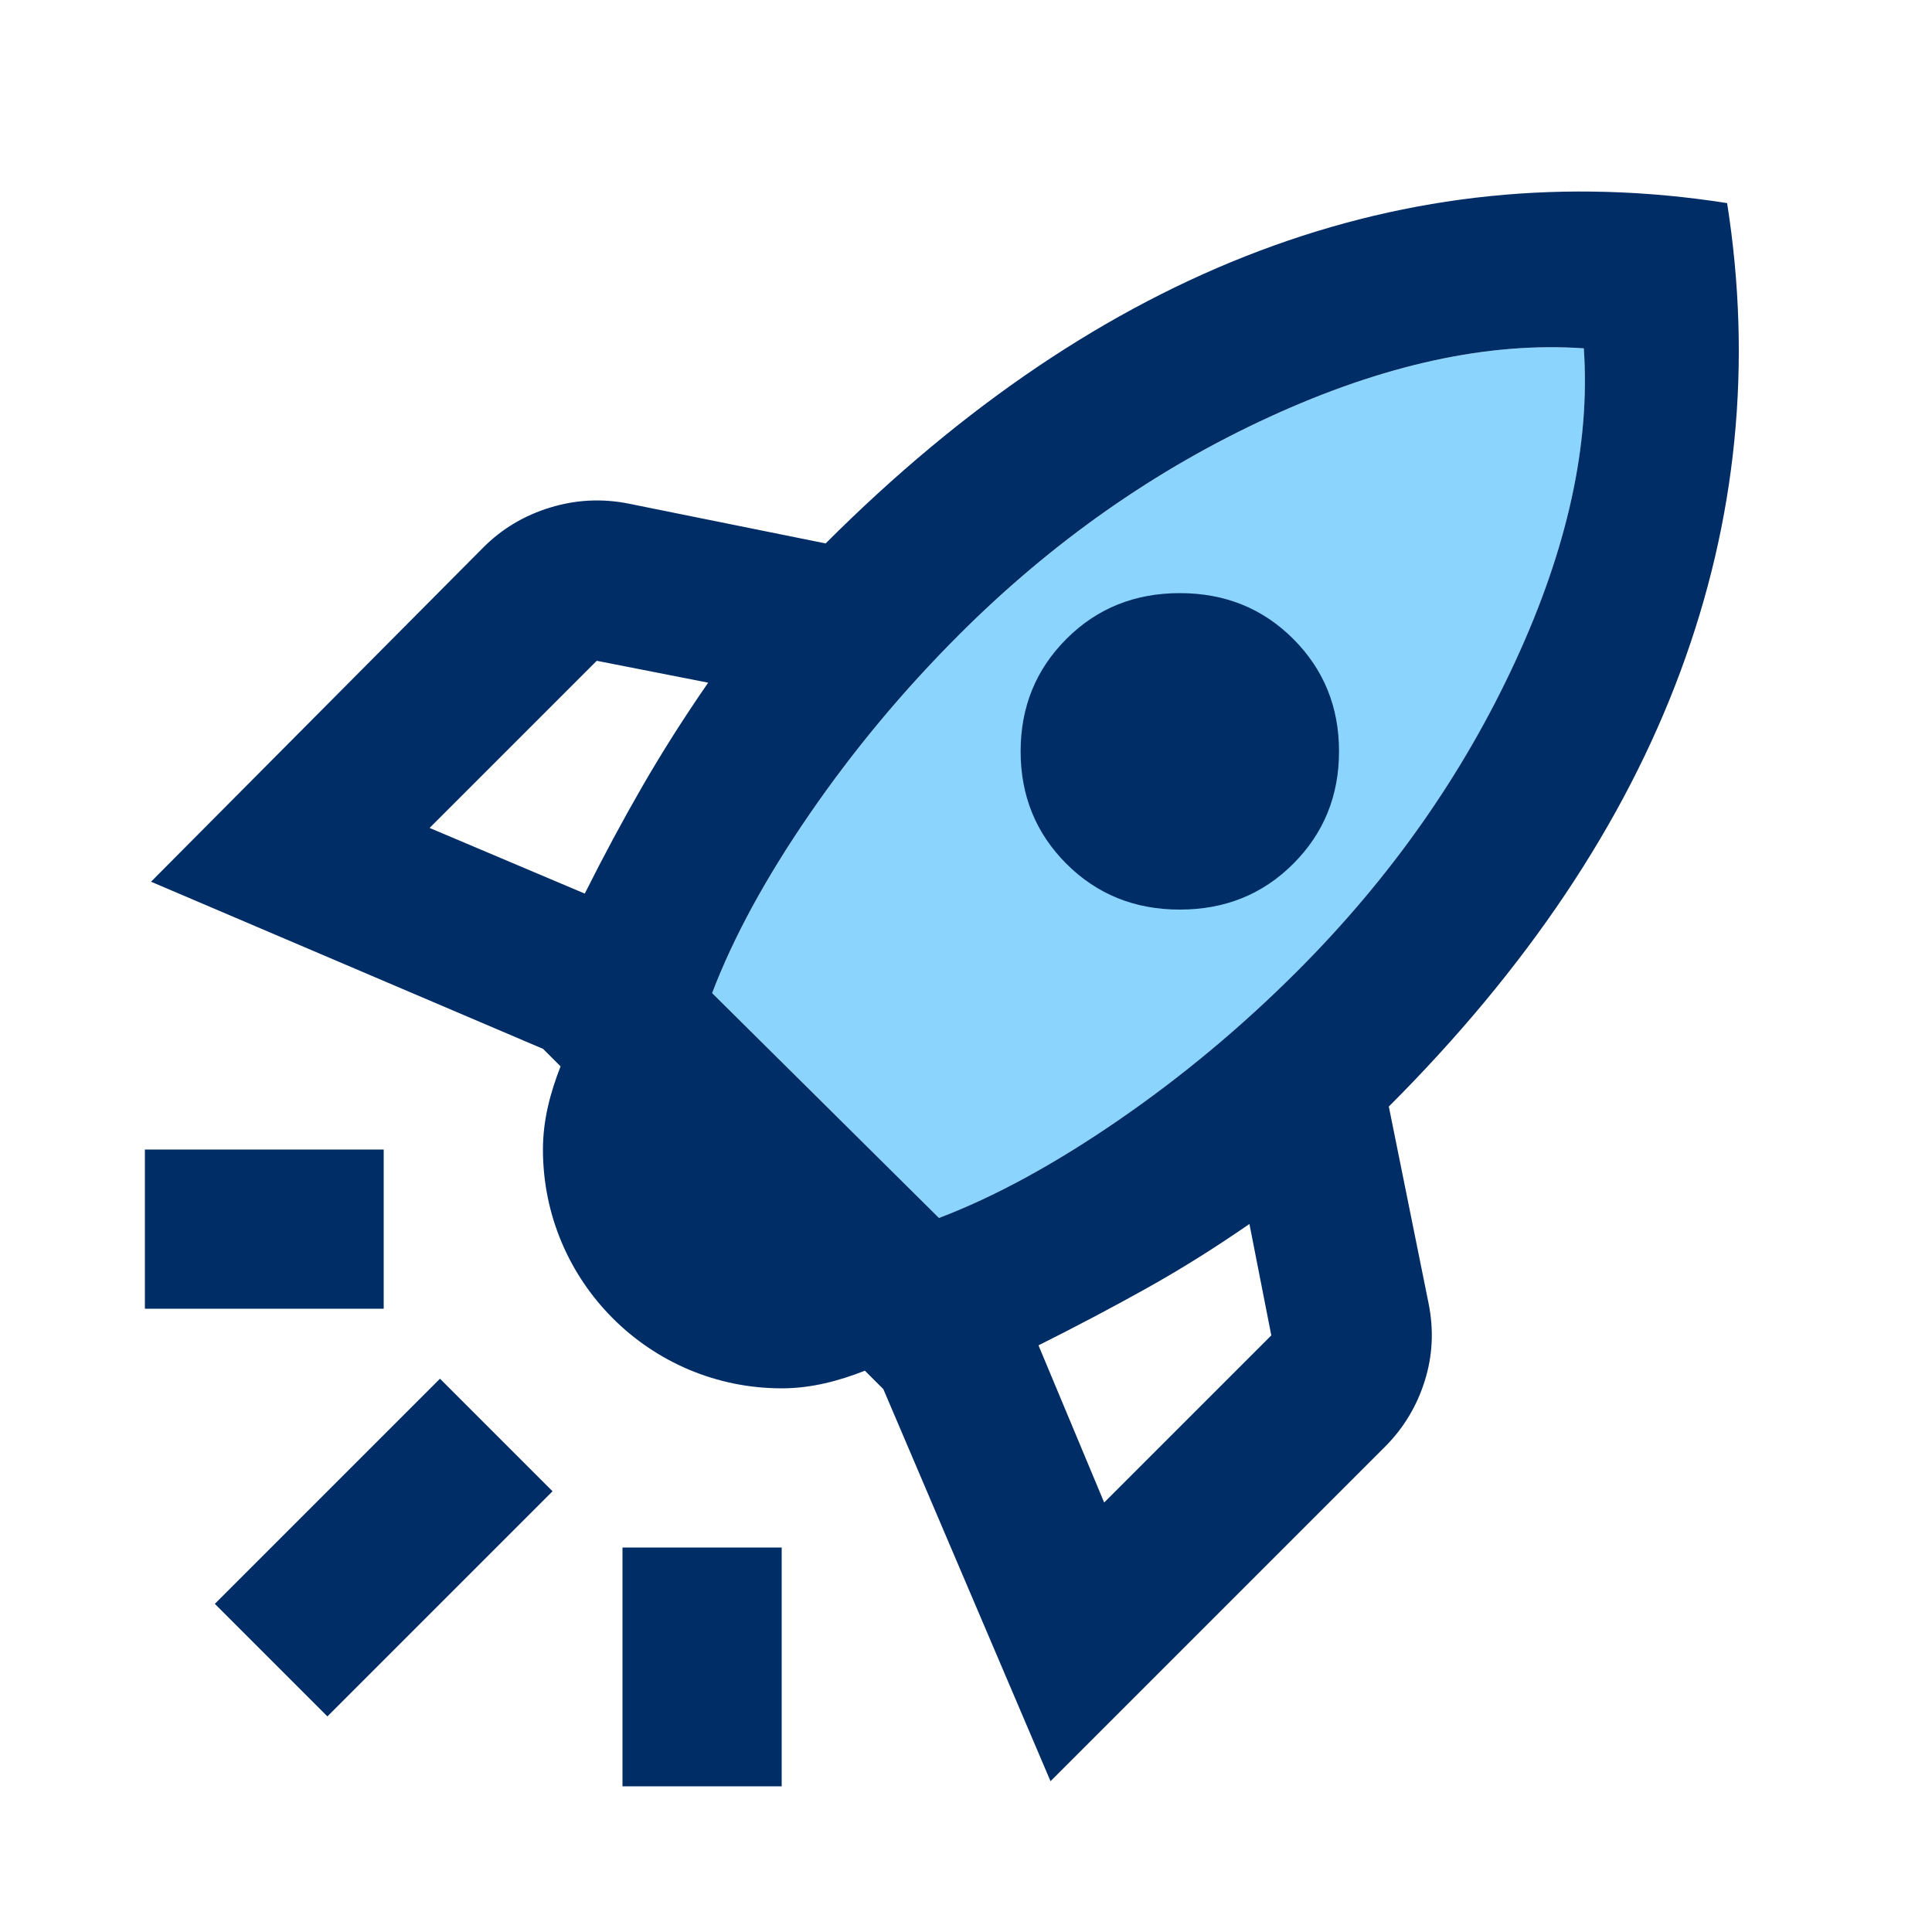
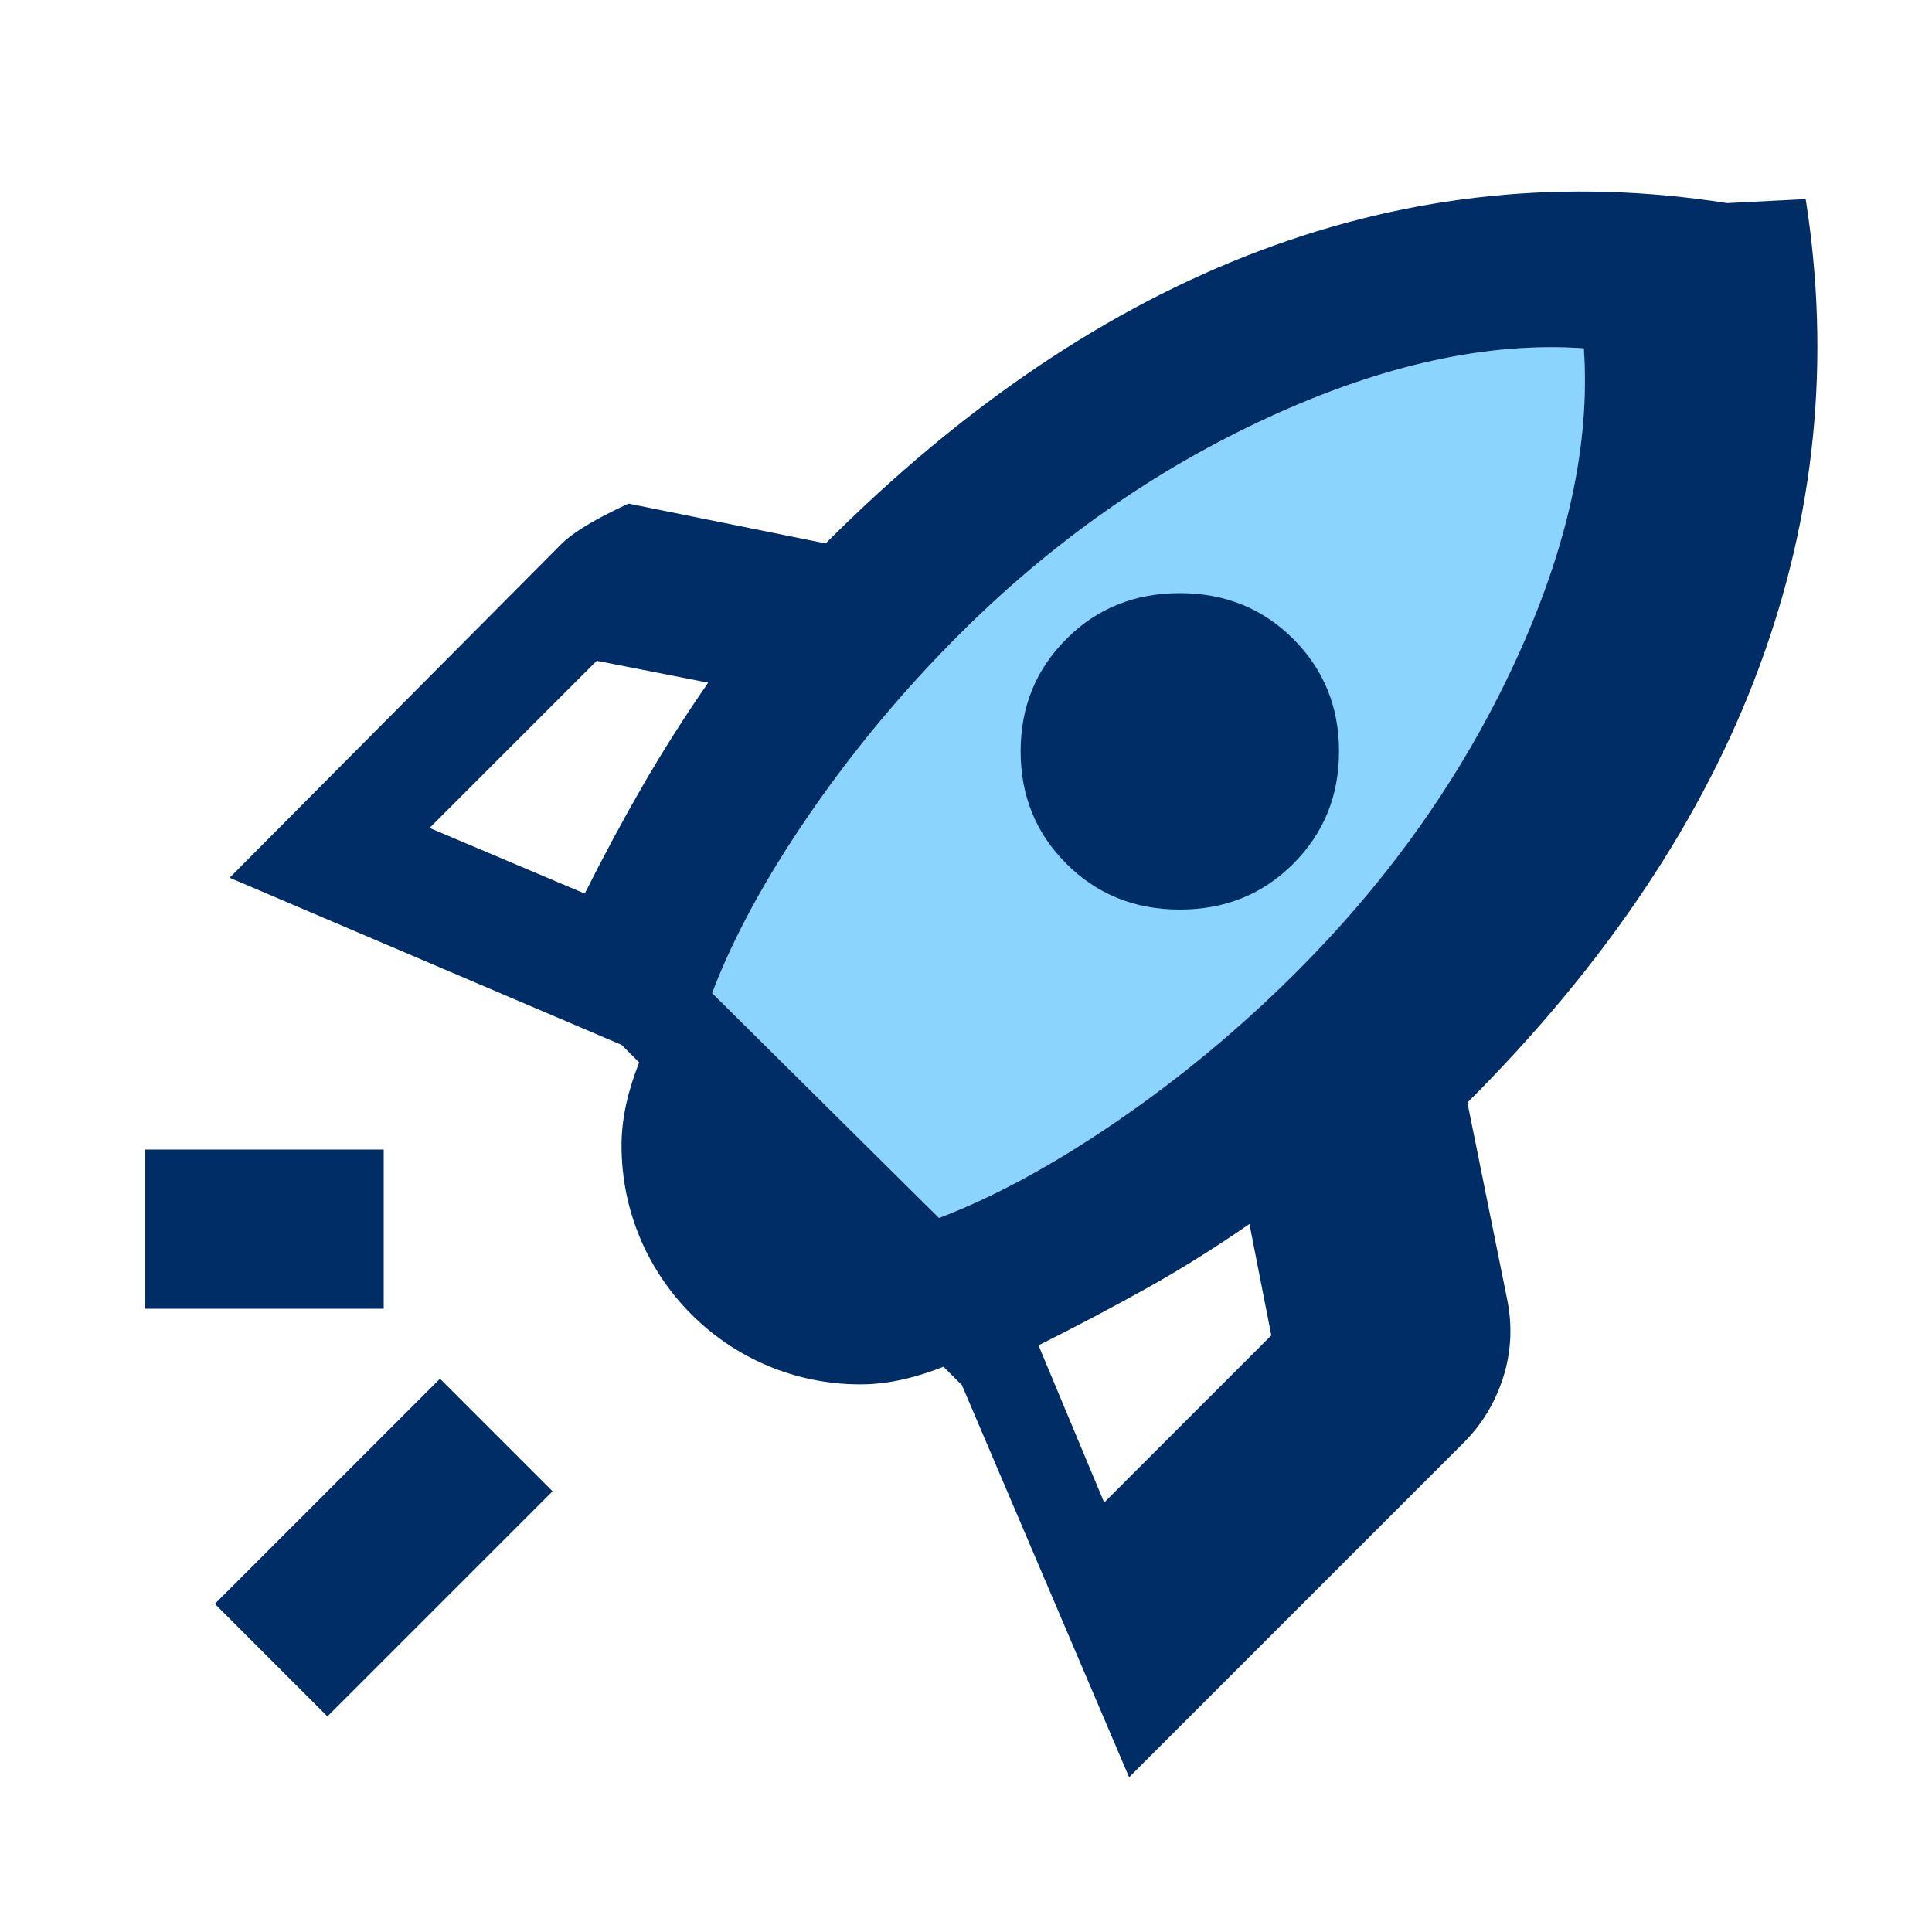
<svg xmlns="http://www.w3.org/2000/svg" id="icon-40px" width="40" height="40" viewBox="0 0 40 40">
  <path d="m31.37,13.702c-1.085,2.348-2.589,4.484-4.512,6.407-1.154,1.154-2.39,2.184-3.708,3.09s-2.554,1.579-3.708,2.019l-4.697-4.656c.439-1.154,1.112-2.39,2.019-3.708.906-1.318,1.936-2.554,3.09-3.708,1.923-1.923,4.065-3.427,6.428-4.512,2.362-1.085,4.532-1.559,6.51-1.421.137,1.978-.336,4.141-1.422,6.489Z" fill="#8ad4fe" />
  <g>
-     <path d="m35.758,4.205c-3.324-.522-6.551-.192-9.682.989-3.131,1.181-6.125,3.2-8.982,6.057l-4.079-.824c-.549-.11-1.092-.082-1.627.082s-.996.439-1.38.824l-6.881,6.922,8.117,3.461.362.362c-.211.54-.365,1.107-.365,1.722,0,2.731,2.214,4.944,4.944,4.944.615,0,1.182-.154,1.722-.365l.382.382,3.461,8.117,6.922-6.922c.385-.384.659-.838.824-1.36.165-.522.192-1.058.082-1.607l-.824-4.079c2.857-2.857,4.869-5.858,6.036-9.003,1.168-3.145,1.49-6.379.968-9.703Zm-26.864,12.937l3.461-3.461,2.307.453c-.494.714-.948,1.428-1.36,2.142s-.81,1.456-1.195,2.225l-3.214-1.36Zm13.967,13.967l-1.36-3.255c.769-.385,1.511-.776,2.225-1.174s1.428-.845,2.142-1.339l.453,2.307-3.461,3.461Zm8.508-17.408c-1.085,2.348-2.589,4.484-4.512,6.407-1.154,1.154-2.39,2.184-3.708,3.09s-2.554,1.579-3.708,2.019l-4.697-4.656c.439-1.154,1.112-2.39,2.019-3.708.906-1.318,1.936-2.554,3.09-3.708,1.923-1.923,4.065-3.427,6.428-4.512,2.362-1.085,4.532-1.559,6.51-1.421.137,1.978-.336,4.141-1.422,6.489Z" fill="#012d66" />
+     <path d="m35.758,4.205c-3.324-.522-6.551-.192-9.682.989-3.131,1.181-6.125,3.2-8.982,6.057l-4.079-.824s-.996.439-1.38.824l-6.881,6.922,8.117,3.461.362.362c-.211.54-.365,1.107-.365,1.722,0,2.731,2.214,4.944,4.944,4.944.615,0,1.182-.154,1.722-.365l.382.382,3.461,8.117,6.922-6.922c.385-.384.659-.838.824-1.36.165-.522.192-1.058.082-1.607l-.824-4.079c2.857-2.857,4.869-5.858,6.036-9.003,1.168-3.145,1.49-6.379.968-9.703Zm-26.864,12.937l3.461-3.461,2.307.453c-.494.714-.948,1.428-1.36,2.142s-.81,1.456-1.195,2.225l-3.214-1.36Zm13.967,13.967l-1.36-3.255c.769-.385,1.511-.776,2.225-1.174s1.428-.845,2.142-1.339l.453,2.307-3.461,3.461Zm8.508-17.408c-1.085,2.348-2.589,4.484-4.512,6.407-1.154,1.154-2.39,2.184-3.708,3.09s-2.554,1.579-3.708,2.019l-4.697-4.656c.439-1.154,1.112-2.39,2.019-3.708.906-1.318,1.936-2.554,3.09-3.708,1.923-1.923,4.065-3.427,6.428-4.512,2.362-1.085,4.532-1.559,6.51-1.421.137,1.978-.336,4.141-1.422,6.489Z" fill="#012d66" />
    <path d="m22.079,13.228c-.632.632-.948,1.408-.948,2.328s.316,1.696.948,2.328c.632.632,1.415.948,2.348.948s1.717-.316,2.348-.948c.632-.632.948-1.408.948-2.328s-.316-1.696-.948-2.328c-.632-.632-1.415-.948-2.348-.948s-1.717.316-2.348.948Z" fill="#012d66" />
-     <rect x="12.888" y="32.04" width="3.296" height="4.944" fill="#012d66" />
    <rect x="4.648" y="30.392" width="6.592" height="3.296" transform="translate(-20.329 15.002) rotate(-45)" fill="#012d66" />
    <rect x="3" y="23.8" width="4.944" height="3.296" fill="#012d66" />
  </g>
</svg>